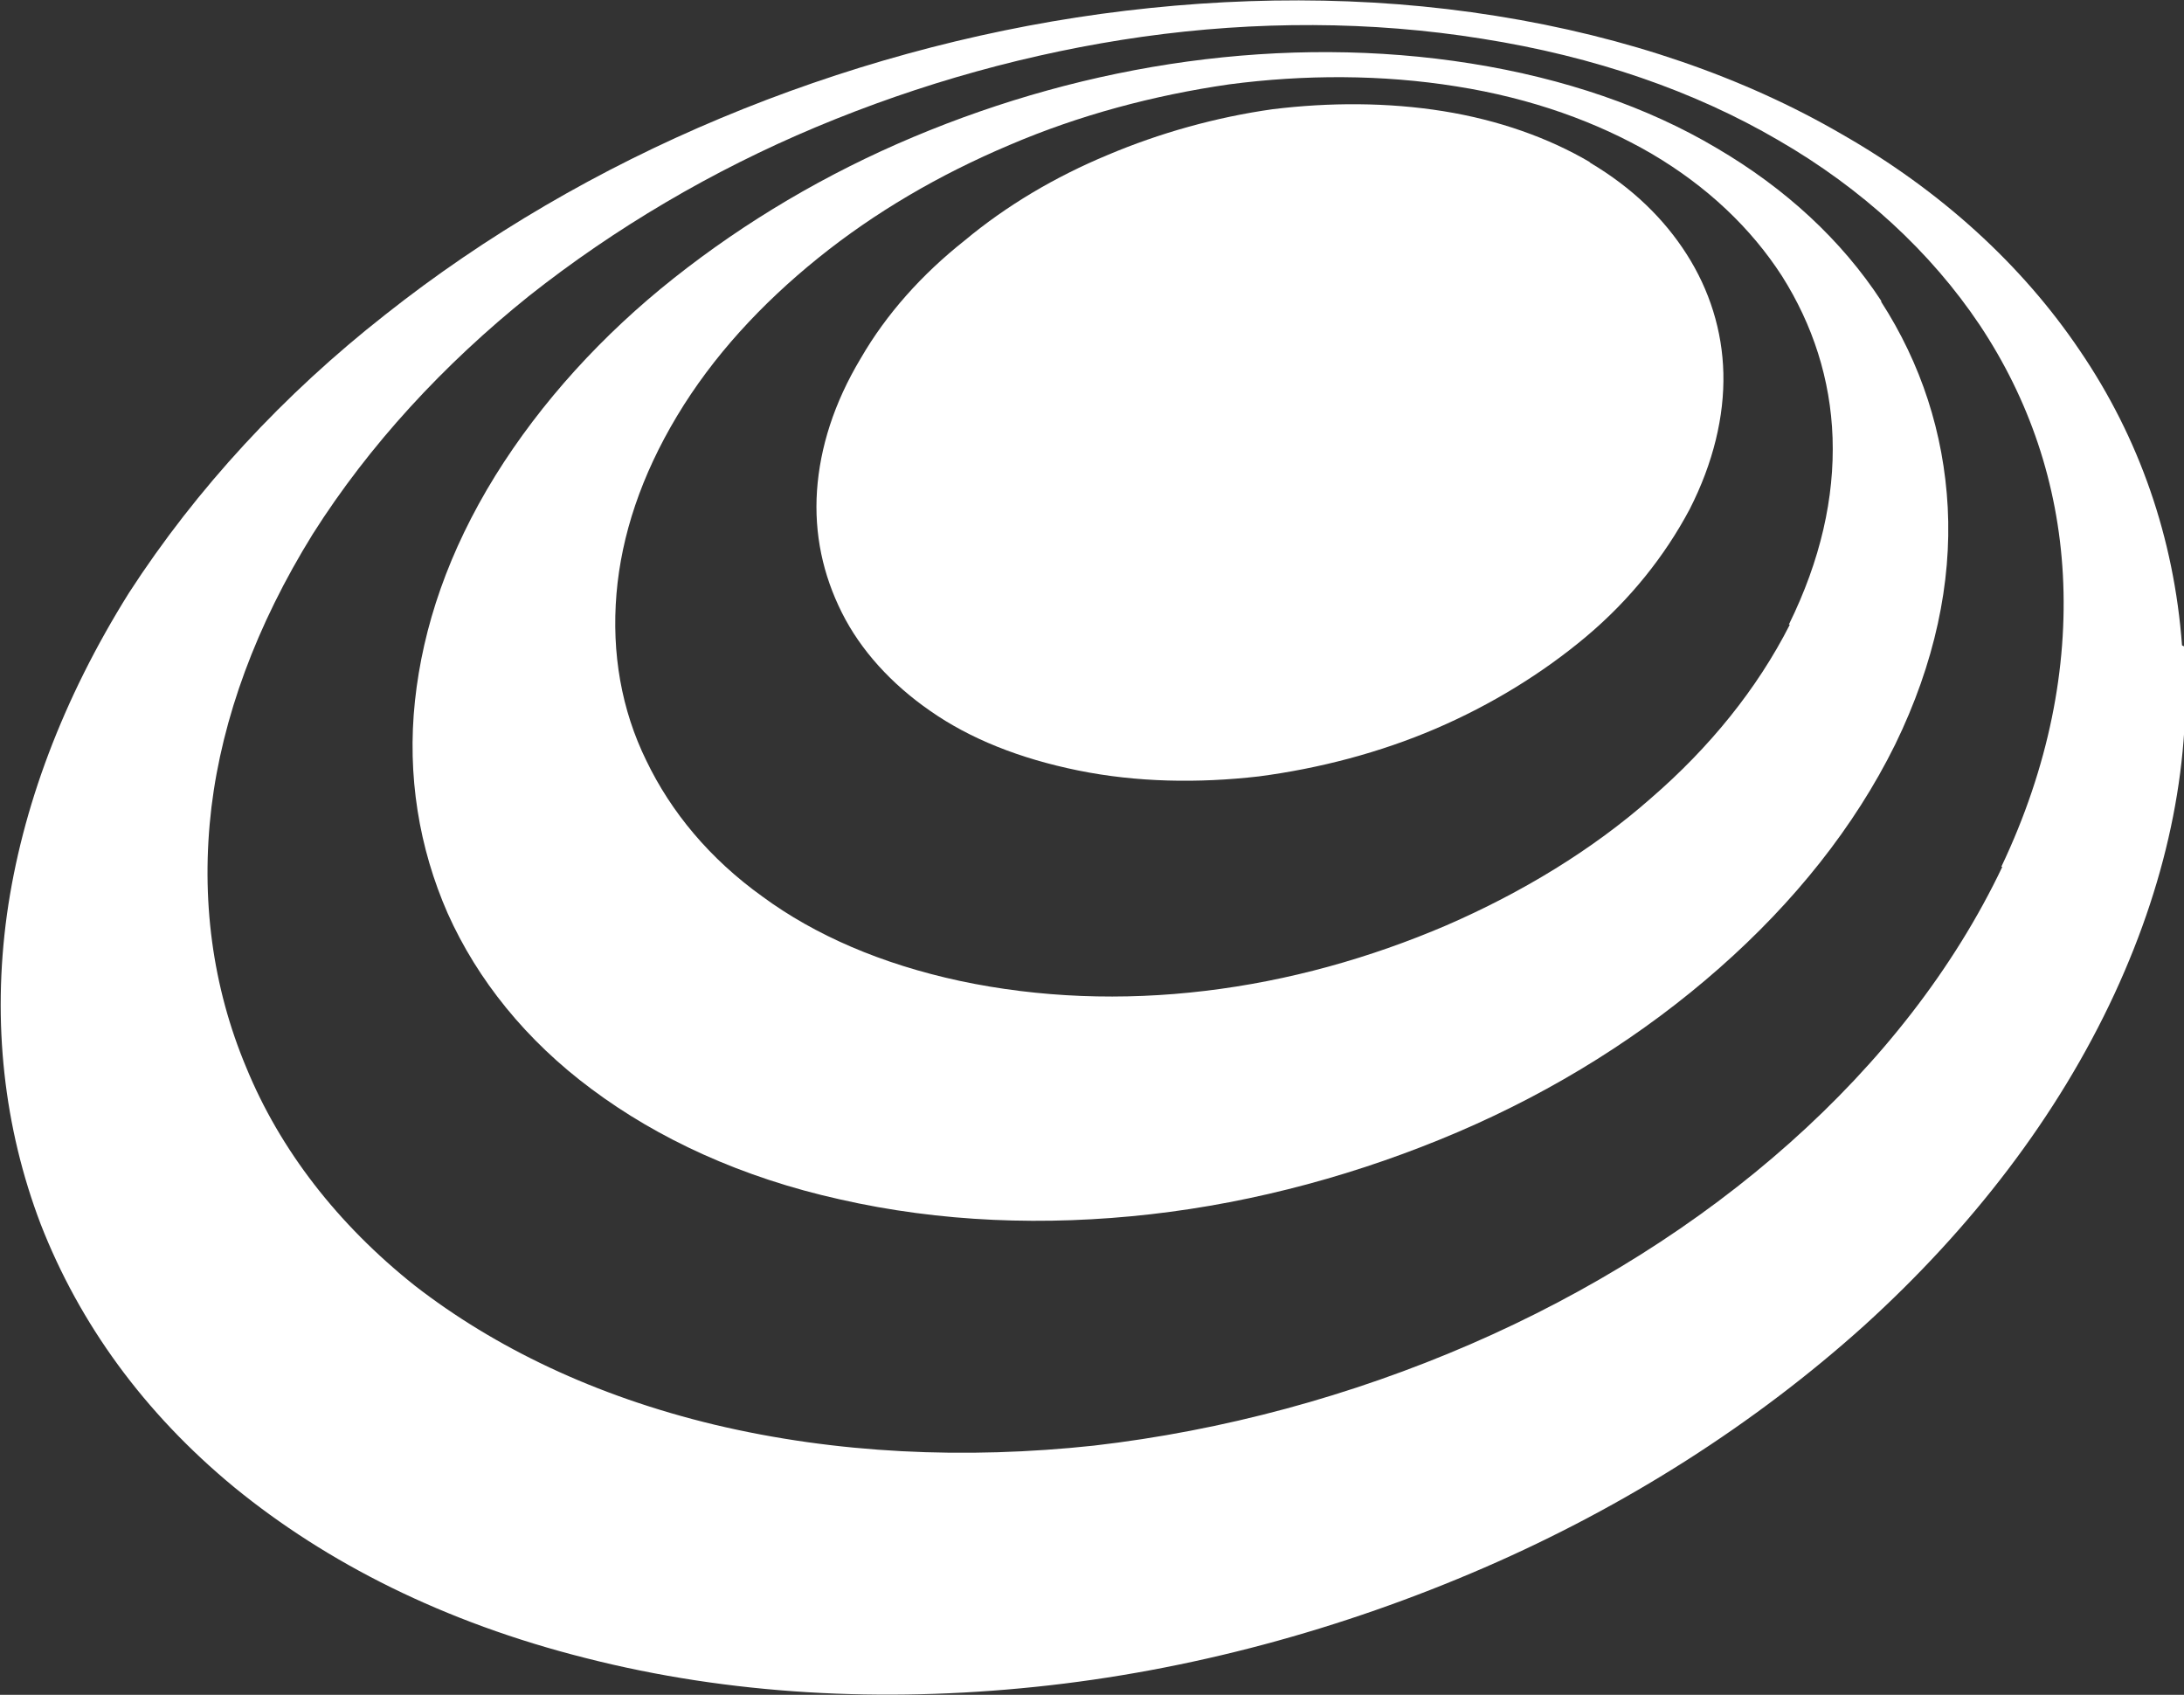
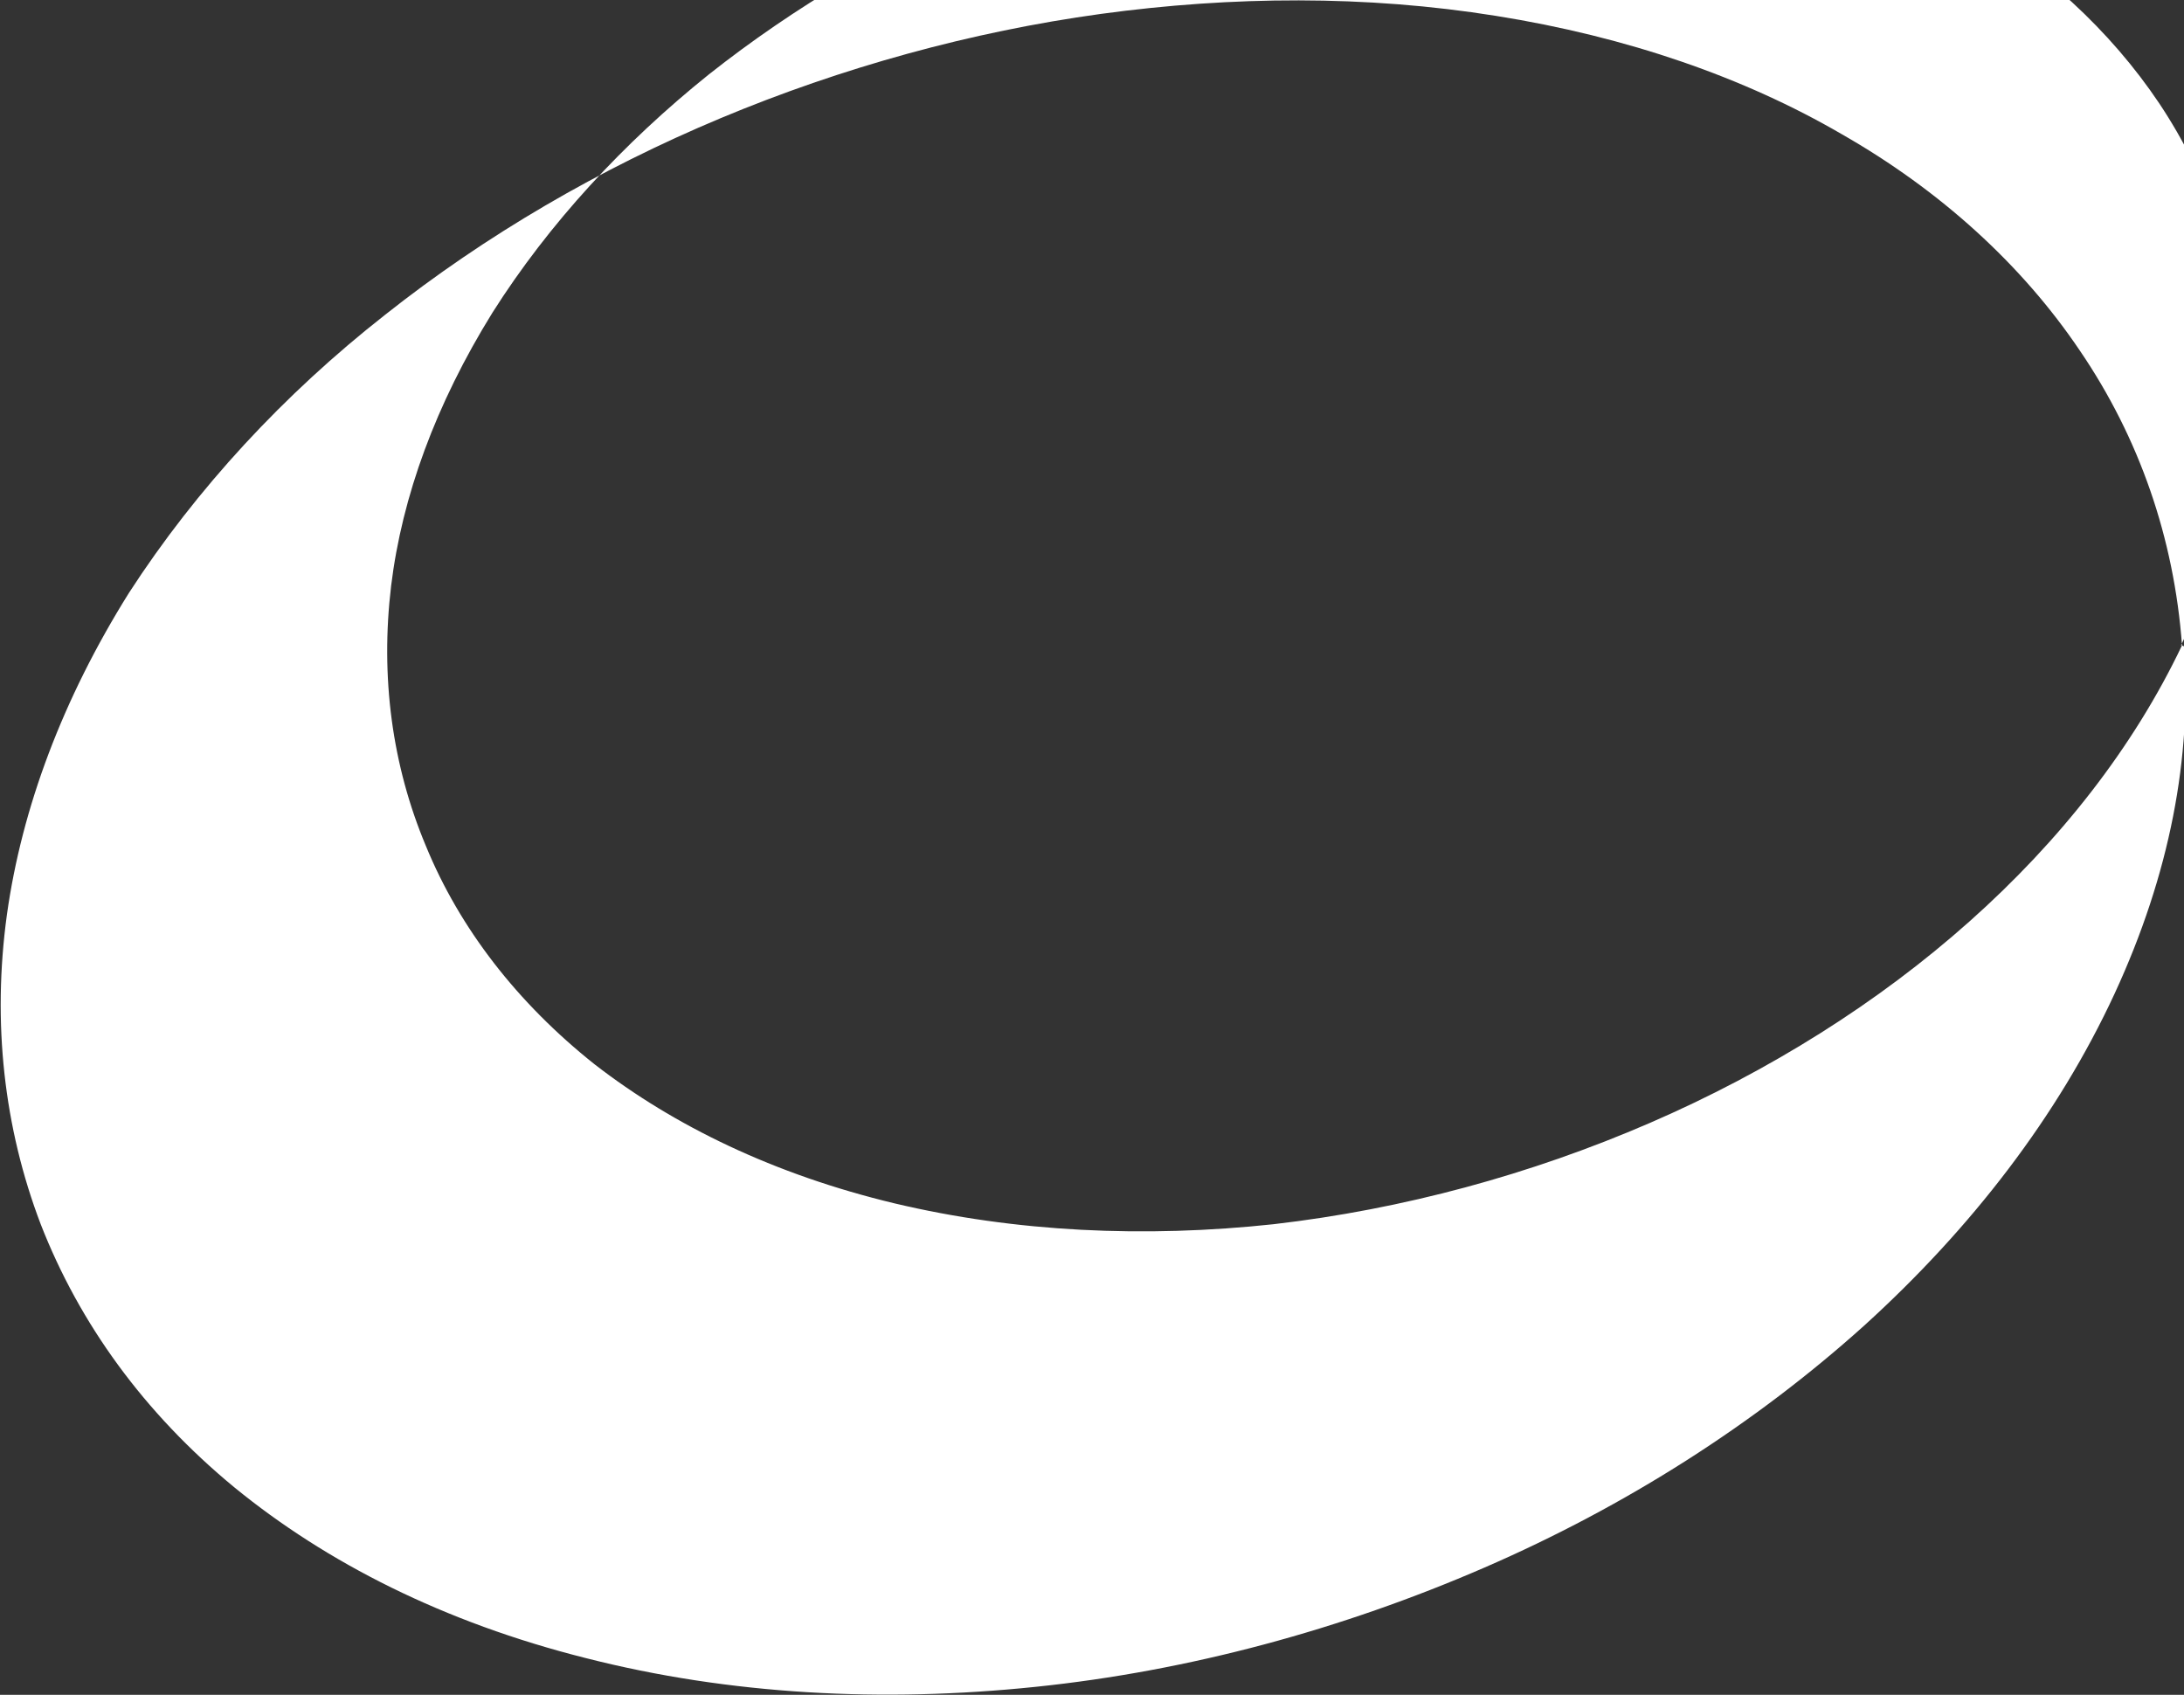
<svg xmlns="http://www.w3.org/2000/svg" id="Livello_1" data-name="Livello 1" viewBox="0 0 22 17.07">
  <rect x="0" y="0" width="22" height="17.07" fill="#333333" stroke="none" />
  <defs>
    <style>
      .cls-1 {
        fill: #fff;
      }
    </style>
  </defs>
-   <path class="cls-1" d="M16.01,1.63c-.41-.24-.91-.42-1.47-.51-.56-.09-1.15-.09-1.72-.02-.57.08-1.14.24-1.66.46-.53.22-1.02.51-1.44.86-.43.34-.79.74-1.05,1.19-.27.45-.41.9-.44,1.33-.03.44.06.85.25,1.23.19.38.5.72.89.99.4.28.9.48,1.49.6.59.12,1.21.13,1.82.06.61-.08,1.22-.24,1.78-.48.56-.24,1.08-.56,1.52-.93.44-.37.79-.81,1.04-1.28.24-.47.35-.94.34-1.37-.01-.43-.14-.84-.37-1.2-.23-.36-.55-.67-.97-.92Z" />
-   <path class="cls-1" d="M18.95,3.03c-.4-.61-.96-1.13-1.66-1.54-.69-.41-1.53-.7-2.47-.85-.94-.15-1.91-.15-2.86-.02-.95.13-1.88.39-2.76.76-.88.37-1.69.85-2.41,1.42-.72.57-1.34,1.25-1.8,1.99-.47.76-.73,1.52-.81,2.27-.08.75.04,1.48.33,2.14.3.67.79,1.28,1.45,1.77.67.5,1.51.89,2.5,1.11,1.01.23,2.07.27,3.13.15,1.06-.12,2.12-.41,3.1-.83.98-.42,1.87-.98,2.63-1.65.75-.66,1.36-1.42,1.77-2.25.4-.82.57-1.63.53-2.39-.04-.75-.27-1.45-.67-2.07ZM18.03,6.29c-.33.65-.81,1.24-1.4,1.75-.59.52-1.3.95-2.06,1.28-.77.33-1.59.56-2.43.66-.83.1-1.67.07-2.47-.1-.79-.17-1.46-.46-1.99-.85-.53-.38-.92-.85-1.17-1.37-.25-.51-.35-1.08-.3-1.68.05-.59.25-1.19.61-1.79.36-.6.85-1.13,1.42-1.59.57-.46,1.22-.84,1.93-1.14.7-.3,1.45-.5,2.21-.61.76-.1,1.54-.1,2.29.02.76.12,1.42.36,1.97.68.56.33,1,.75,1.31,1.23.31.49.49,1.04.51,1.63.02.6-.12,1.23-.44,1.88Z" />
-   <path class="cls-1" d="M21.98,6.5c-.08-1.08-.43-2.09-1.03-2.97-.58-.86-1.4-1.61-2.4-2.18-.98-.57-2.16-.98-3.48-1.19-1.31-.21-2.66-.2-3.98-.02-1.31.18-2.61.54-3.83,1.05-1.22.51-2.37,1.18-3.38,1.98-1.02.8-1.9,1.75-2.58,2.8C.63,7.04.22,8.14.07,9.21c-.15,1.09-.03,2.15.34,3.12.39,1,1.04,1.9,1.95,2.65.93.76,2.11,1.36,3.54,1.72,1.45.37,2.99.45,4.53.29,1.55-.16,3.09-.58,4.52-1.2,1.43-.62,2.73-1.45,3.83-2.44,1.08-.98,1.95-2.11,2.52-3.34.56-1.21.78-2.39.7-3.5ZM20.17,8.73c-.49,1.03-1.23,1.97-2.14,2.78-.92.82-2.02,1.51-3.22,2.03-1.2.52-2.49.87-3.79,1.02-1.3.14-2.6.08-3.82-.21-1.21-.29-2.22-.78-3.02-1.4-.78-.62-1.36-1.37-1.7-2.2-.34-.81-.46-1.7-.35-2.62.11-.9.45-1.83,1.02-2.75.57-.9,1.32-1.71,2.18-2.4.86-.68,1.84-1.26,2.89-1.7,1.05-.44,2.16-.75,3.29-.91,1.14-.16,2.3-.16,3.42.02,1.14.18,2.14.53,2.98,1.02.85.49,1.54,1.13,2.03,1.86.5.75.79,1.6.84,2.52.05.93-.14,1.93-.62,2.94Z" />
+   <path class="cls-1" d="M21.98,6.5c-.08-1.08-.43-2.09-1.03-2.97-.58-.86-1.4-1.61-2.4-2.18-.98-.57-2.16-.98-3.48-1.19-1.31-.21-2.66-.2-3.98-.02-1.31.18-2.61.54-3.83,1.05-1.22.51-2.37,1.18-3.38,1.98-1.02.8-1.9,1.75-2.58,2.8C.63,7.04.22,8.14.07,9.21c-.15,1.09-.03,2.15.34,3.12.39,1,1.04,1.9,1.95,2.65.93.76,2.11,1.36,3.54,1.72,1.45.37,2.99.45,4.53.29,1.55-.16,3.09-.58,4.52-1.2,1.43-.62,2.73-1.45,3.83-2.44,1.08-.98,1.95-2.11,2.52-3.34.56-1.21.78-2.39.7-3.5Zc-.49,1.03-1.23,1.97-2.14,2.78-.92.82-2.02,1.51-3.22,2.03-1.2.52-2.49.87-3.79,1.02-1.3.14-2.6.08-3.82-.21-1.21-.29-2.22-.78-3.02-1.4-.78-.62-1.36-1.37-1.7-2.2-.34-.81-.46-1.7-.35-2.62.11-.9.45-1.83,1.02-2.75.57-.9,1.32-1.71,2.18-2.4.86-.68,1.84-1.26,2.89-1.7,1.05-.44,2.16-.75,3.29-.91,1.14-.16,2.3-.16,3.42.02,1.14.18,2.14.53,2.98,1.02.85.49,1.54,1.13,2.03,1.86.5.75.79,1.6.84,2.52.05.93-.14,1.93-.62,2.94Z" />
</svg>